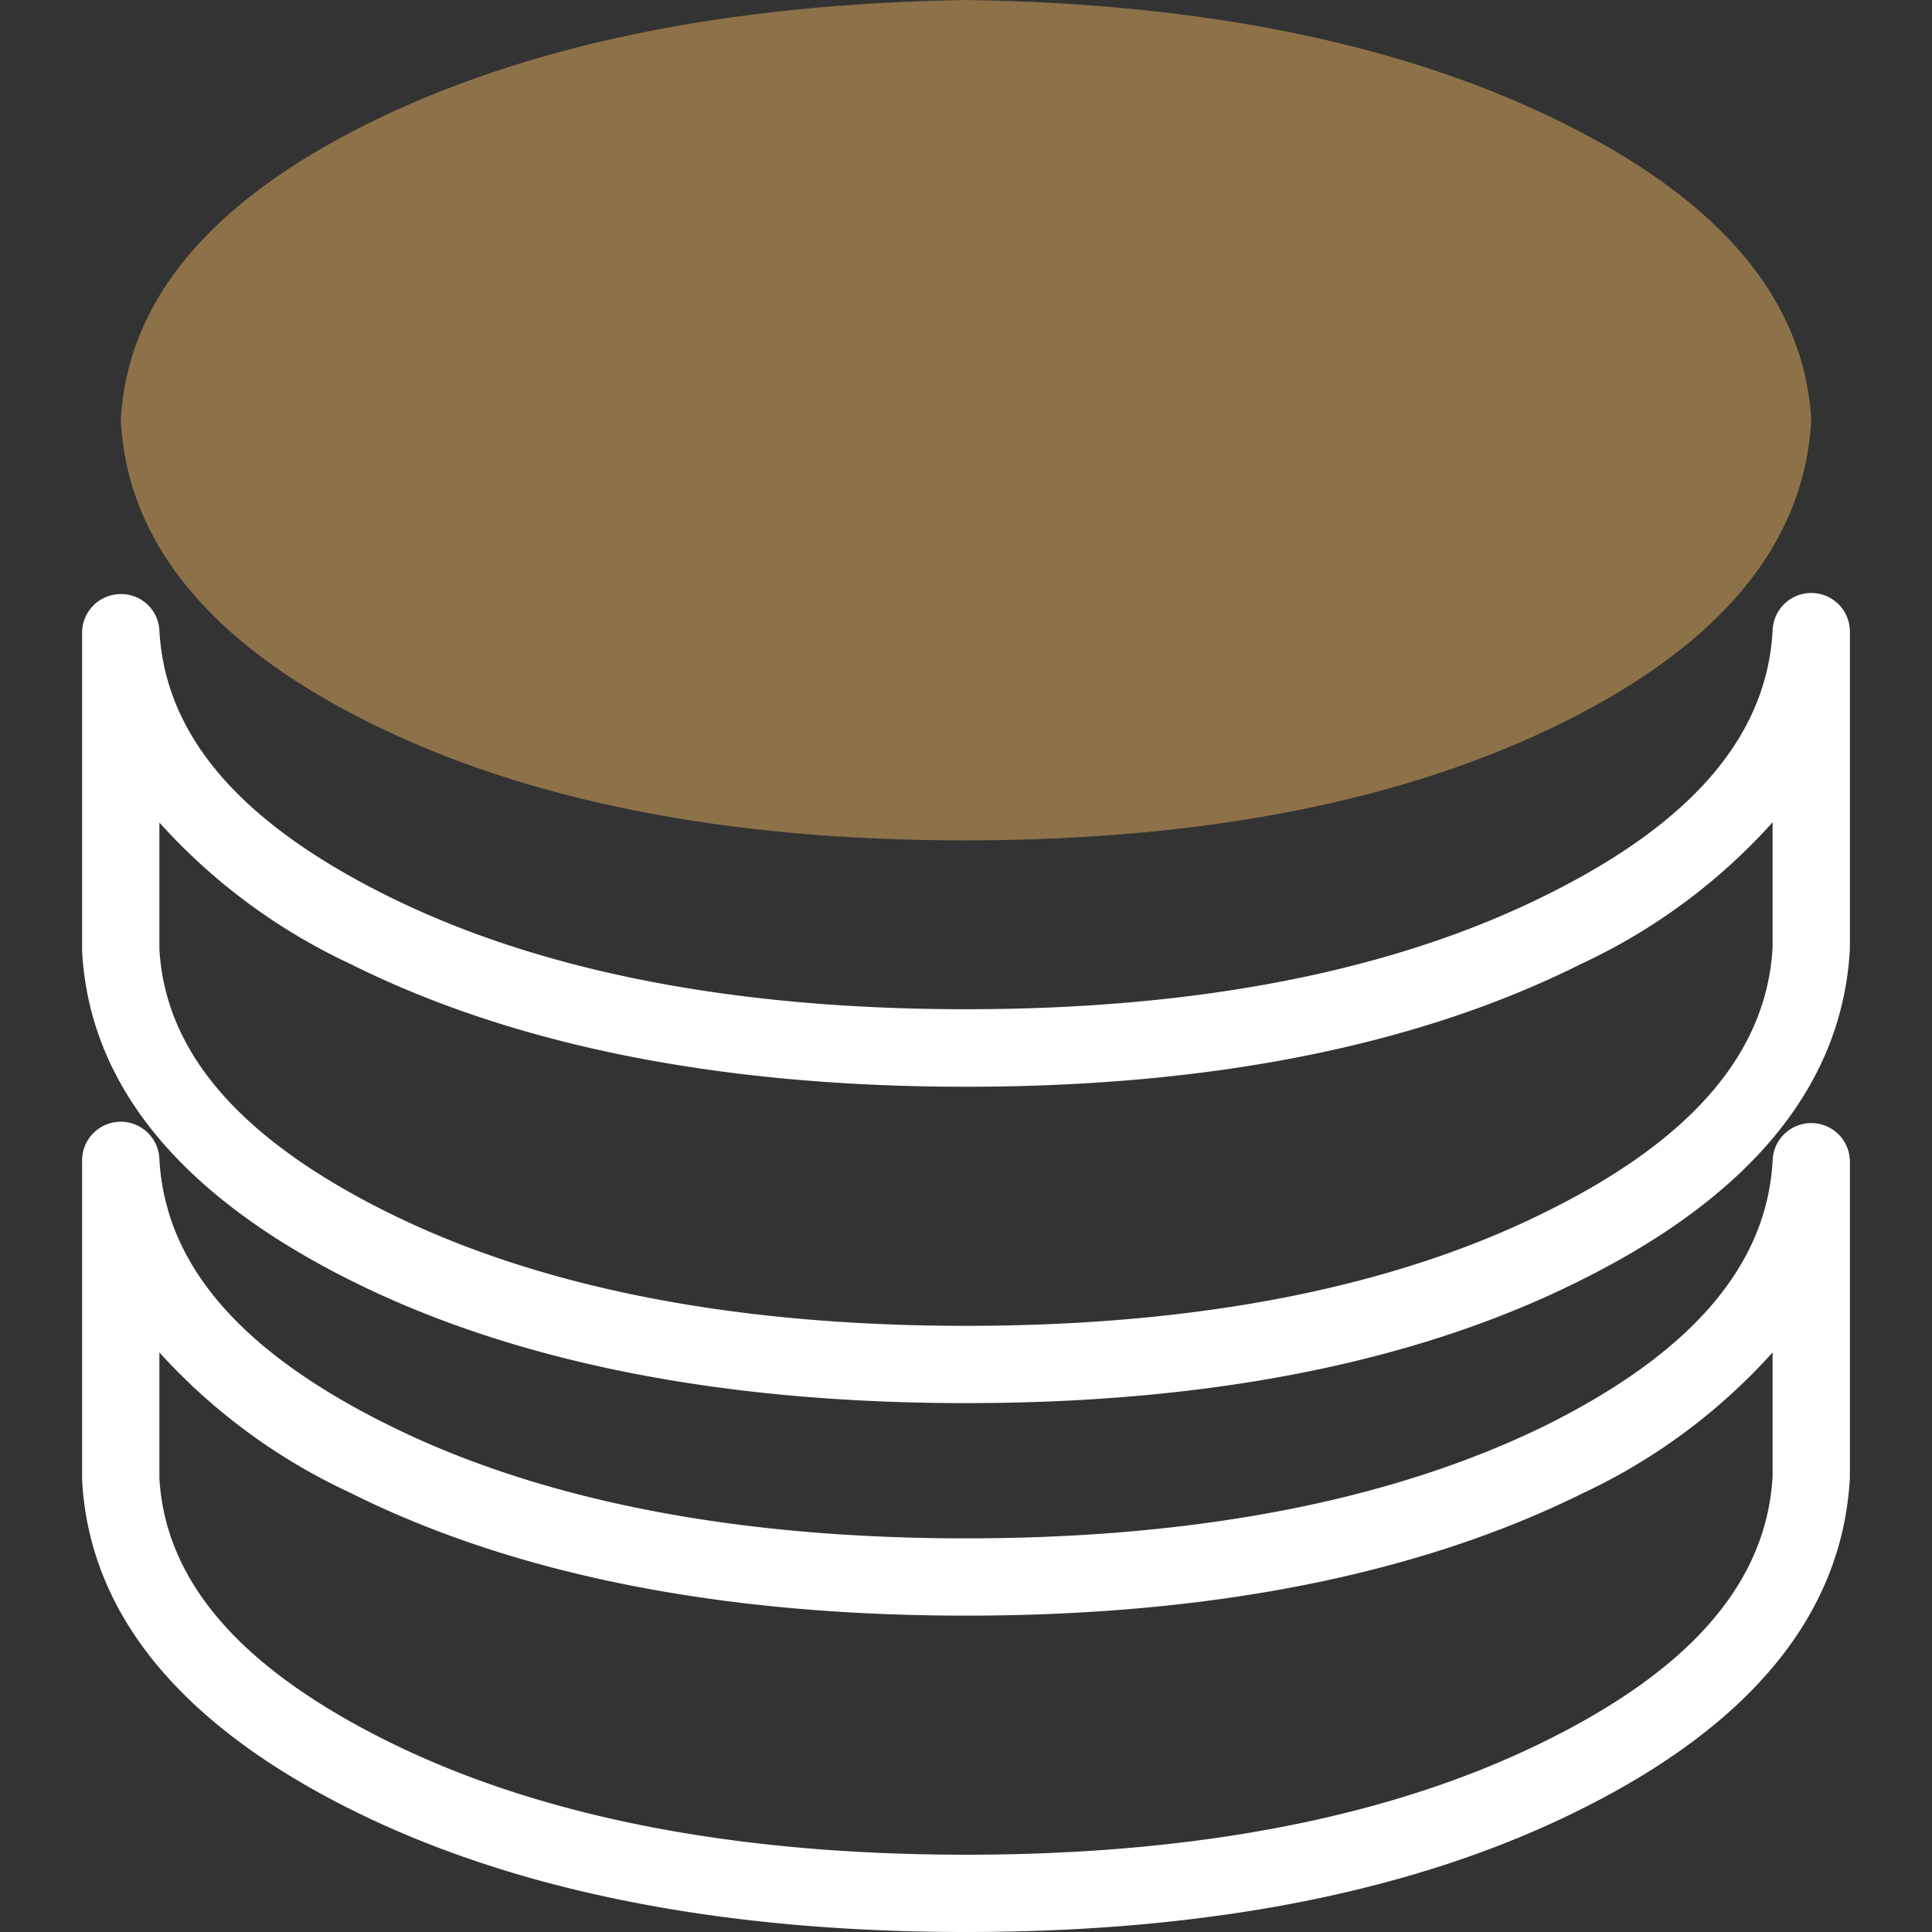
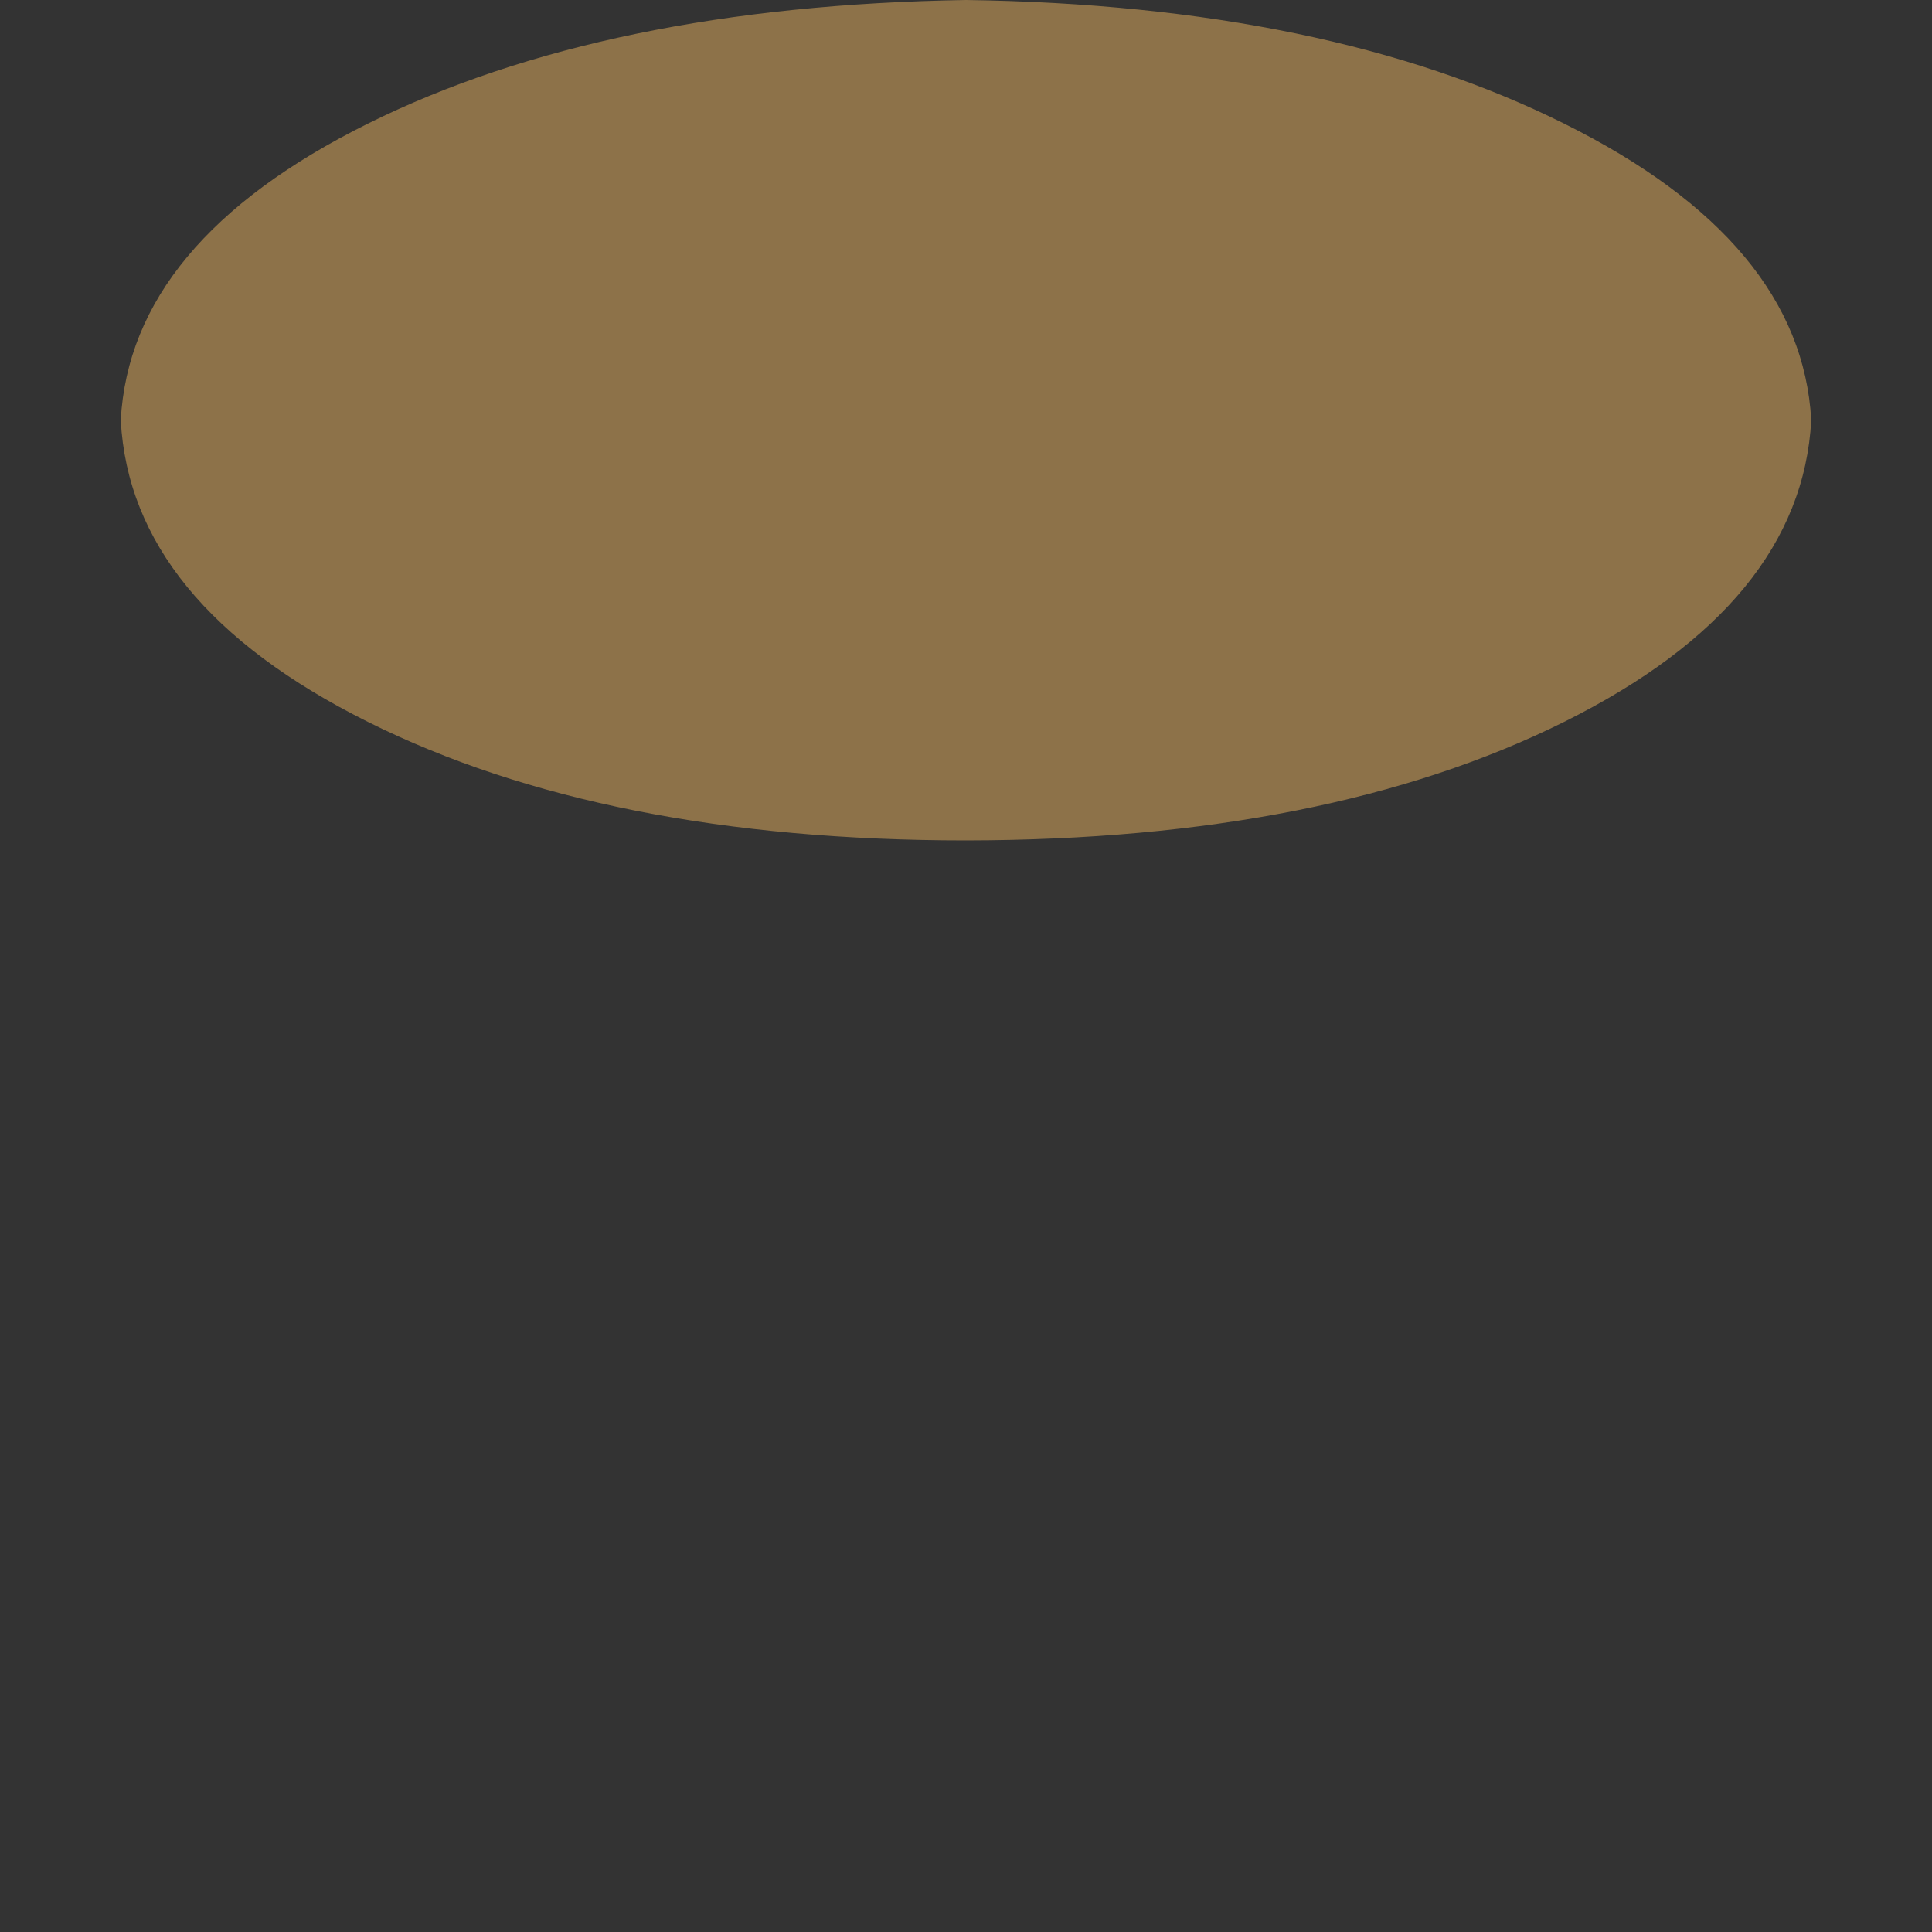
<svg xmlns="http://www.w3.org/2000/svg" id="Layer_1" data-name="Layer 1" viewBox="0 0 80 80">
  <rect x="0" y="0" width="80" height="80" fill="#333333" stroke="none" />
  <defs>
    <style>.cls-1{fill:#fff;}.cls-2{fill:#8d7249;}</style>
  </defs>
  <title>icon</title>
-   <path class="cls-1" d="M40,80c-10.17,0-18.74-1.71-25.48-5.08C7.44,71.38,3.7,66.8,3.4,61.29V48.1A1.6,1.6,0,0,1,6.6,48c0.24,4.33,3.3,7.91,9.35,10.94h0C22.24,62.1,30.34,63.7,40,63.7S57.76,62.1,64.05,59c6-3,9.11-6.6,9.35-10.94a1.6,1.6,0,0,1,3.2.09V61.2c-0.31,5.6-4.05,10.18-11.12,13.71C58.74,78.29,50.17,80,40,80ZM6.6,56V61.2c0.24,4.25,3.3,7.82,9.35,10.85C22.24,75.2,30.33,76.8,40,76.8s17.76-1.6,24.05-4.74c6.05-3,9.11-6.6,9.35-10.94V56a24.59,24.59,0,0,1-7.92,5.86C58.74,65.19,50.17,66.9,40,66.9s-18.74-1.71-25.48-5.08h0A24.62,24.62,0,0,1,6.6,56ZM40,58.1c-10.17,0-18.74-1.71-25.48-5.08C7.44,49.48,3.7,44.9,3.4,39.39V26.2A1.6,1.6,0,0,1,5,24.6,1.58,1.58,0,0,1,6.6,26.11c0.24,4.33,3.3,7.91,9.35,10.94h0C22.24,40.2,30.33,41.79,40,41.79s17.76-1.6,24.05-4.74c6.05-3,9.11-6.6,9.35-10.94a1.6,1.6,0,0,1,3.2.09V39.3C76.29,44.9,72.55,49.48,65.48,53,58.74,56.39,50.17,58.1,40,58.1Zm-33.4-24V39.3c0.24,4.25,3.3,7.82,9.35,10.85C22.24,53.3,30.33,54.9,40,54.9s17.76-1.6,24.05-4.74c6.05-3,9.11-6.6,9.35-10.94V34.05a24.59,24.59,0,0,1-7.92,5.86C58.74,43.29,50.17,45,40,45s-18.74-1.71-25.48-5.08A24.62,24.62,0,0,1,6.6,34.06Z" />
  <path class="cls-2" d="M64.77,5.12Q74.59,10,75,17.4,74.59,25,64.77,29.89T40,34.8q-14.94,0-24.77-4.91T5,17.4Q5.4,10,15.23,5.12T40,0Q54.94,0.21,64.77,5.12Z" />
</svg>